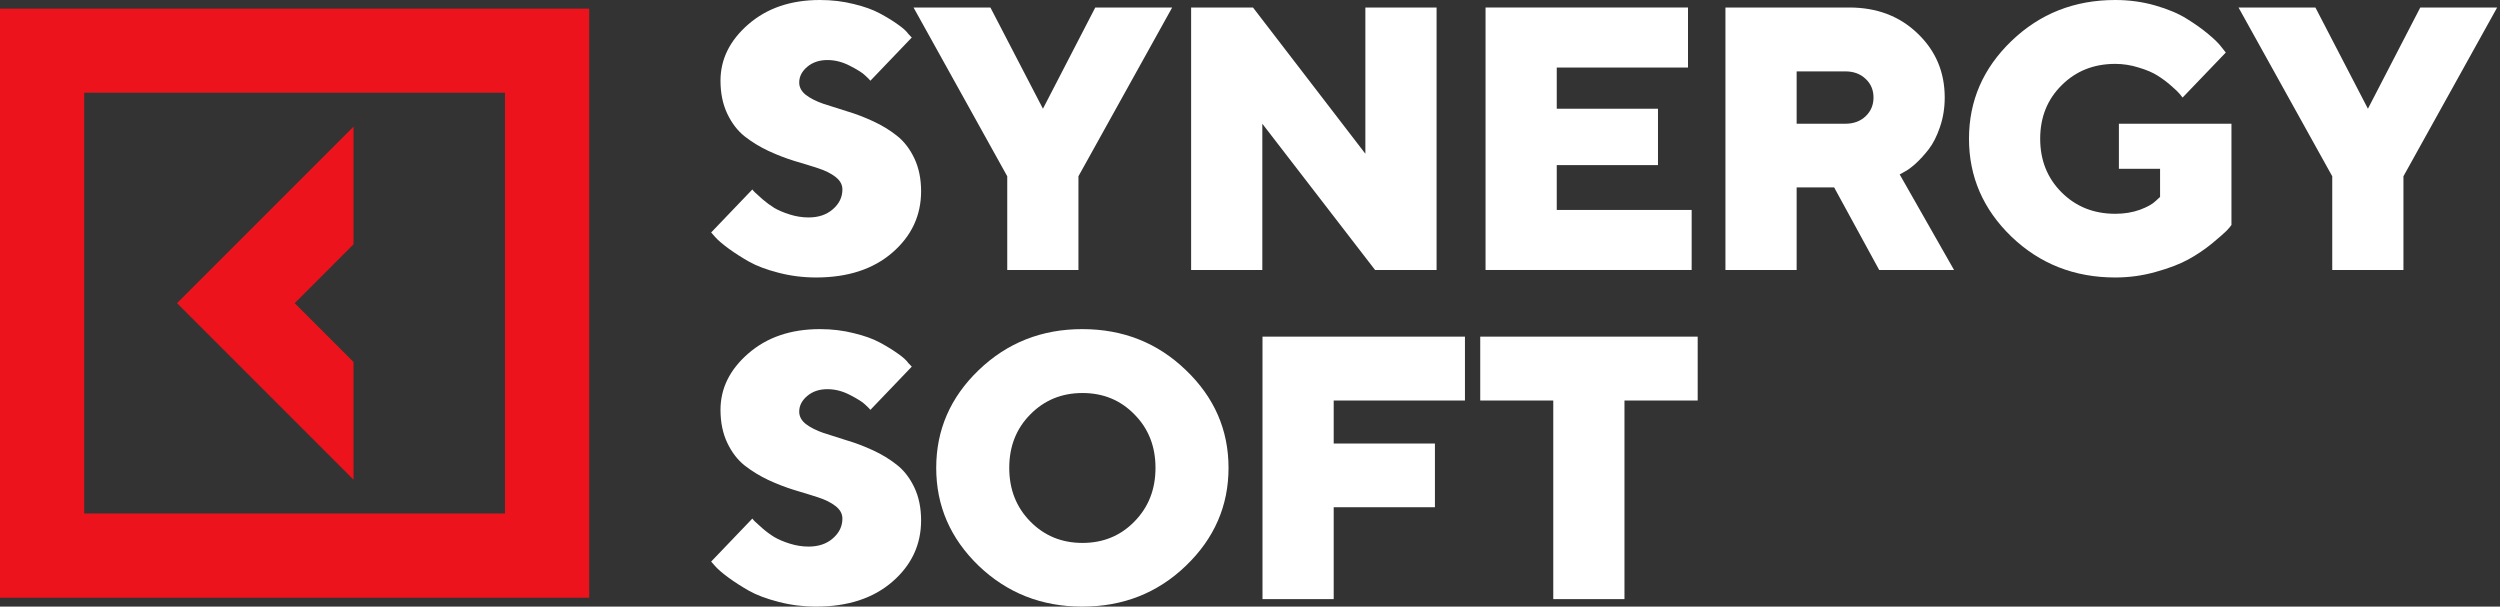
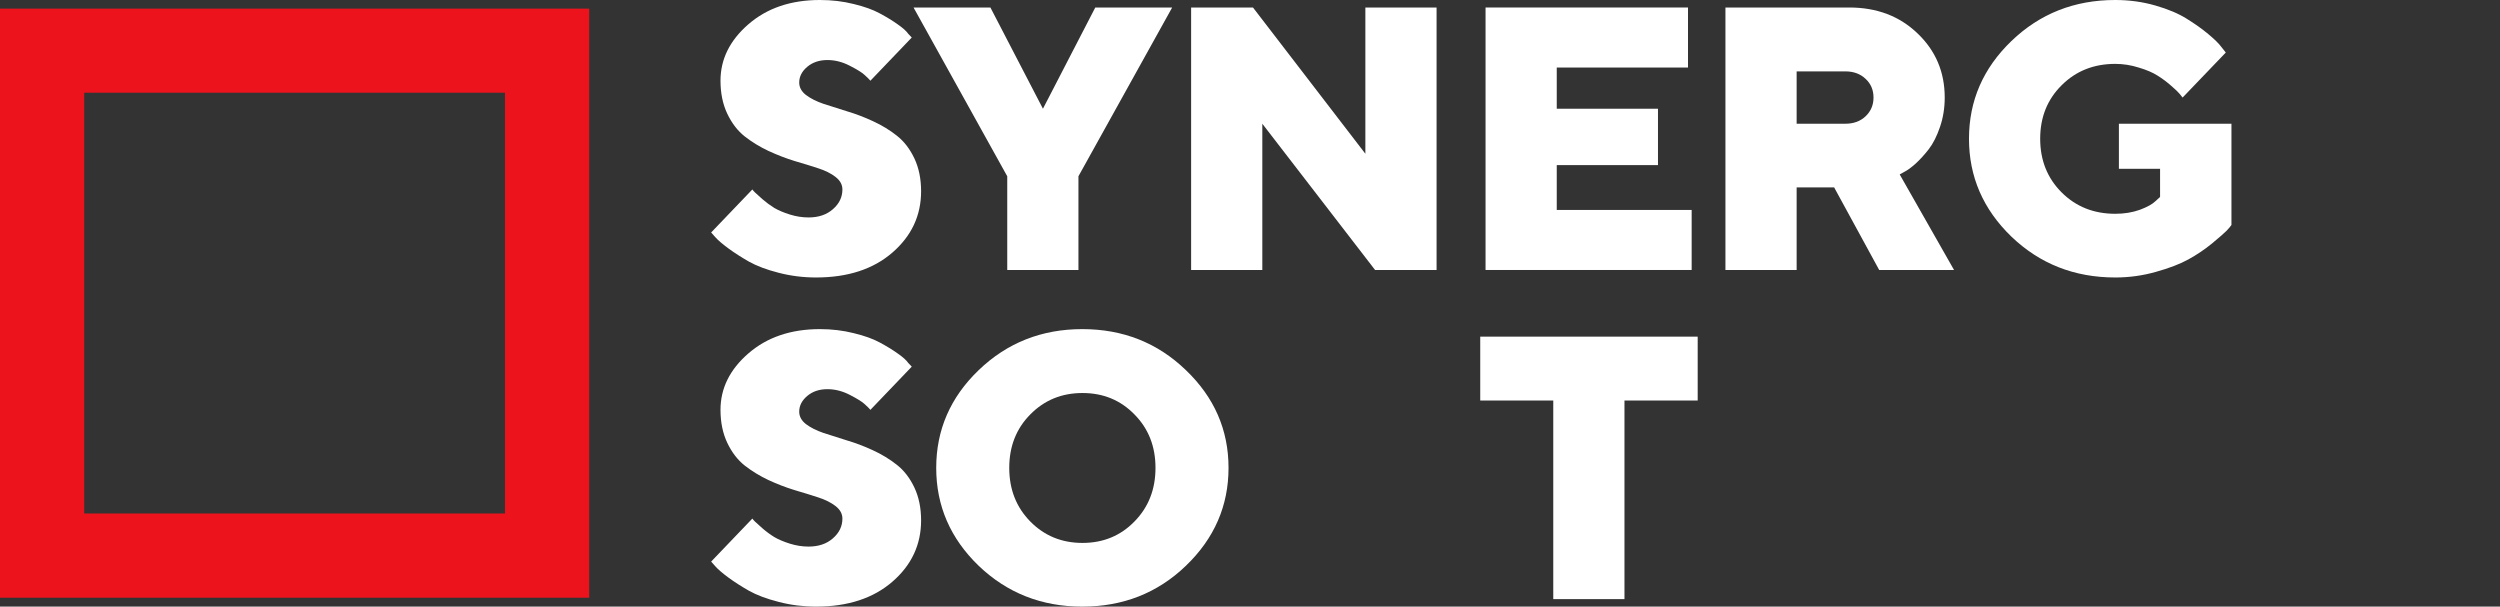
<svg xmlns="http://www.w3.org/2000/svg" width="136" height="33" viewBox="0 0 136 33" fill="none">
  <rect x="0" y="0" width="136" height="33" fill="#333333" stroke="none" />
  <path d="M45.827 10.306C45.827 10.047 45.704 9.821 45.458 9.629C45.212 9.436 44.894 9.277 44.502 9.151C44.117 9.025 43.686 8.892 43.208 8.753C42.736 8.607 42.265 8.424 41.794 8.205C41.329 7.986 40.901 7.724 40.509 7.418C40.124 7.113 39.809 6.701 39.563 6.184C39.318 5.666 39.195 5.068 39.195 4.391C39.195 3.223 39.699 2.201 40.708 1.324C41.724 0.441 43.022 -3.8147e-06 44.602 -3.8147e-06C45.252 -3.8147e-06 45.866 0.073 46.444 0.219C47.021 0.358 47.493 0.528 47.858 0.727C48.23 0.926 48.555 1.125 48.834 1.324C49.112 1.517 49.305 1.689 49.411 1.842L49.6 2.041L47.35 4.391C47.284 4.312 47.184 4.212 47.051 4.093C46.925 3.966 46.656 3.797 46.245 3.585C45.84 3.372 45.428 3.266 45.01 3.266C44.572 3.266 44.207 3.389 43.915 3.634C43.623 3.88 43.477 4.166 43.477 4.491C43.477 4.75 43.599 4.975 43.845 5.168C44.091 5.354 44.406 5.513 44.791 5.646C45.183 5.772 45.611 5.908 46.075 6.054C46.547 6.194 47.018 6.373 47.489 6.592C47.967 6.811 48.399 7.073 48.784 7.378C49.176 7.684 49.494 8.095 49.74 8.613C49.985 9.131 50.108 9.728 50.108 10.405C50.108 11.726 49.587 12.838 48.545 13.741C47.503 14.644 46.119 15.095 44.393 15.095C43.689 15.095 43.009 15.009 42.351 14.837C41.701 14.671 41.163 14.468 40.738 14.229C40.32 13.99 39.948 13.751 39.623 13.512C39.298 13.273 39.059 13.068 38.906 12.895L38.687 12.646L40.928 10.306C40.954 10.346 41.001 10.399 41.067 10.465C41.14 10.532 41.276 10.654 41.475 10.834C41.681 11.013 41.897 11.172 42.122 11.312C42.348 11.444 42.63 11.564 42.969 11.67C43.307 11.776 43.646 11.829 43.984 11.829C44.529 11.829 44.97 11.68 45.309 11.381C45.654 11.083 45.827 10.724 45.827 10.306Z" fill="white" />
  <path d="M59.583 0.408H63.766L58.667 9.589V14.687H54.794V9.589L49.696 0.408H53.878L56.736 5.915L59.583 0.408Z" fill="white" />
  <path d="M74.276 0.408H78.15V14.687H74.804L68.67 6.731V14.687H64.797V0.408H68.162L74.276 8.364V0.408Z" fill="white" />
  <path d="M84.687 11.421H92.026V14.687H80.814V0.408H91.827V3.674H84.687V5.915H90.194V8.982H84.687V11.421Z" fill="white" />
  <path d="M93.864 14.687V0.408H100.595C102.102 0.408 103.343 0.88 104.319 1.822C105.301 2.758 105.793 3.92 105.793 5.307C105.793 5.878 105.706 6.413 105.534 6.91C105.368 7.402 105.165 7.803 104.926 8.115C104.687 8.421 104.448 8.683 104.209 8.902C103.97 9.114 103.771 9.26 103.612 9.34L103.343 9.489L106.3 14.687H102.228L99.778 10.196H97.737V14.687H93.864ZM101.491 6.323C101.776 6.051 101.919 5.712 101.919 5.307C101.919 4.896 101.776 4.557 101.491 4.292C101.206 4.019 100.837 3.883 100.386 3.883H97.737V6.731H100.386C100.837 6.731 101.206 6.595 101.491 6.323Z" fill="white" />
  <path d="M115.069 15.095C112.851 15.095 110.969 14.355 109.423 12.875C107.883 11.388 107.113 9.612 107.113 7.548C107.113 5.483 107.883 3.711 109.423 2.23C110.969 0.743 112.851 -3.8147e-06 115.069 -3.8147e-06C115.832 -3.8147e-06 116.559 0.1 117.249 0.299C117.94 0.498 118.507 0.737 118.952 1.016C119.403 1.294 119.795 1.573 120.127 1.852C120.465 2.131 120.708 2.37 120.854 2.569L121.083 2.858L118.733 5.307C118.693 5.254 118.64 5.188 118.574 5.108C118.507 5.022 118.354 4.876 118.116 4.67C117.877 4.458 117.628 4.272 117.369 4.112C117.11 3.946 116.768 3.8 116.343 3.674C115.925 3.542 115.5 3.475 115.069 3.475C113.9 3.475 112.928 3.863 112.151 4.64C111.374 5.41 110.986 6.379 110.986 7.548C110.986 8.716 111.374 9.689 112.151 10.465C112.928 11.242 113.9 11.63 115.069 11.63C115.56 11.63 116.008 11.557 116.413 11.411C116.818 11.258 117.103 11.099 117.269 10.933L117.508 10.714V9.181H115.268V6.731H121.391V12.238C121.338 12.317 121.249 12.424 121.123 12.556C120.997 12.682 120.734 12.912 120.336 13.243C119.938 13.569 119.51 13.857 119.051 14.11C118.593 14.362 118.006 14.588 117.289 14.787C116.572 14.993 115.832 15.095 115.069 15.095Z" fill="white" />
-   <path d="M131.663 0.408H135.845L130.747 9.589V14.687H126.874V9.589L121.775 0.408H125.958L128.815 5.915L131.663 0.408Z" fill="white" />
  <path d="M45.827 28.21C45.827 27.952 45.704 27.726 45.458 27.533C45.212 27.341 44.894 27.181 44.502 27.055C44.117 26.929 43.686 26.797 43.208 26.657C42.736 26.511 42.265 26.328 41.794 26.11C41.329 25.89 40.901 25.628 40.509 25.323C40.124 25.017 39.809 24.606 39.563 24.088C39.318 23.57 39.195 22.973 39.195 22.296C39.195 21.127 39.699 20.105 40.708 19.229C41.724 18.346 43.022 17.904 44.602 17.904C45.252 17.904 45.866 17.978 46.444 18.124C47.021 18.263 47.493 18.432 47.858 18.631C48.23 18.831 48.555 19.03 48.834 19.229C49.112 19.421 49.305 19.594 49.411 19.747L49.6 19.946L47.35 22.296C47.284 22.216 47.184 22.116 47.051 21.997C46.925 21.871 46.656 21.702 46.245 21.489C45.84 21.277 45.428 21.171 45.01 21.171C44.572 21.171 44.207 21.293 43.915 21.539C43.623 21.785 43.477 22.07 43.477 22.395C43.477 22.654 43.599 22.88 43.845 23.072C44.091 23.258 44.406 23.418 44.791 23.55C45.183 23.677 45.611 23.813 46.075 23.959C46.547 24.098 47.018 24.277 47.489 24.496C47.967 24.715 48.399 24.978 48.784 25.283C49.176 25.588 49.494 26 49.74 26.518C49.985 27.035 50.108 27.633 50.108 28.31C50.108 29.631 49.587 30.743 48.545 31.646C47.503 32.549 46.119 33 44.393 33C43.689 33 43.009 32.914 42.351 32.741C41.701 32.575 41.163 32.373 40.738 32.134C40.32 31.895 39.948 31.656 39.623 31.417C39.298 31.178 39.059 30.972 38.906 30.799L38.687 30.55L40.928 28.21C40.954 28.25 41.001 28.303 41.067 28.37C41.14 28.436 41.276 28.559 41.475 28.738C41.681 28.918 41.897 29.077 42.122 29.216C42.348 29.349 42.63 29.468 42.969 29.575C43.307 29.681 43.646 29.734 43.984 29.734C44.529 29.734 44.97 29.585 45.309 29.286C45.654 28.987 45.827 28.629 45.827 28.21Z" fill="white" />
  <path d="M56.048 22.545C55.285 23.315 54.903 24.284 54.903 25.452C54.903 26.621 55.285 27.593 56.048 28.37C56.812 29.146 57.758 29.535 58.886 29.535C60.015 29.535 60.958 29.146 61.714 28.37C62.478 27.593 62.859 26.621 62.859 25.452C62.859 24.284 62.478 23.315 61.714 22.545C60.958 21.768 60.015 21.38 58.886 21.38C57.758 21.38 56.812 21.768 56.048 22.545ZM64.512 20.135C66.059 21.615 66.832 23.388 66.832 25.452C66.832 27.517 66.059 29.293 64.512 30.779C62.972 32.26 61.093 33 58.876 33C56.666 33 54.787 32.26 53.24 30.779C51.7 29.293 50.93 27.517 50.93 25.452C50.93 23.388 51.7 21.615 53.24 20.135C54.787 18.648 56.666 17.904 58.876 17.904C61.093 17.904 62.972 18.648 64.512 20.135Z" fill="white" />
-   <path d="M68.68 18.313H79.693V21.788H72.553V24.128H78.06V27.593H72.553V32.592H68.68V18.313Z" fill="white" />
  <path d="M80.525 18.313H92.354V21.788H88.371V32.592H84.498V21.788H80.525V18.313Z" fill="white" />
-   <path d="M19.232 19.694L16.031 16.493L19.232 13.291V6.889L9.629 16.493L19.232 26.096V19.694Z" fill="#ED131C" />
  <path d="M0 0.47V32.516H32.053V0.47H0ZM27.471 27.934H4.581V5.043H27.471V27.934Z" fill="#ED131C" />
</svg>